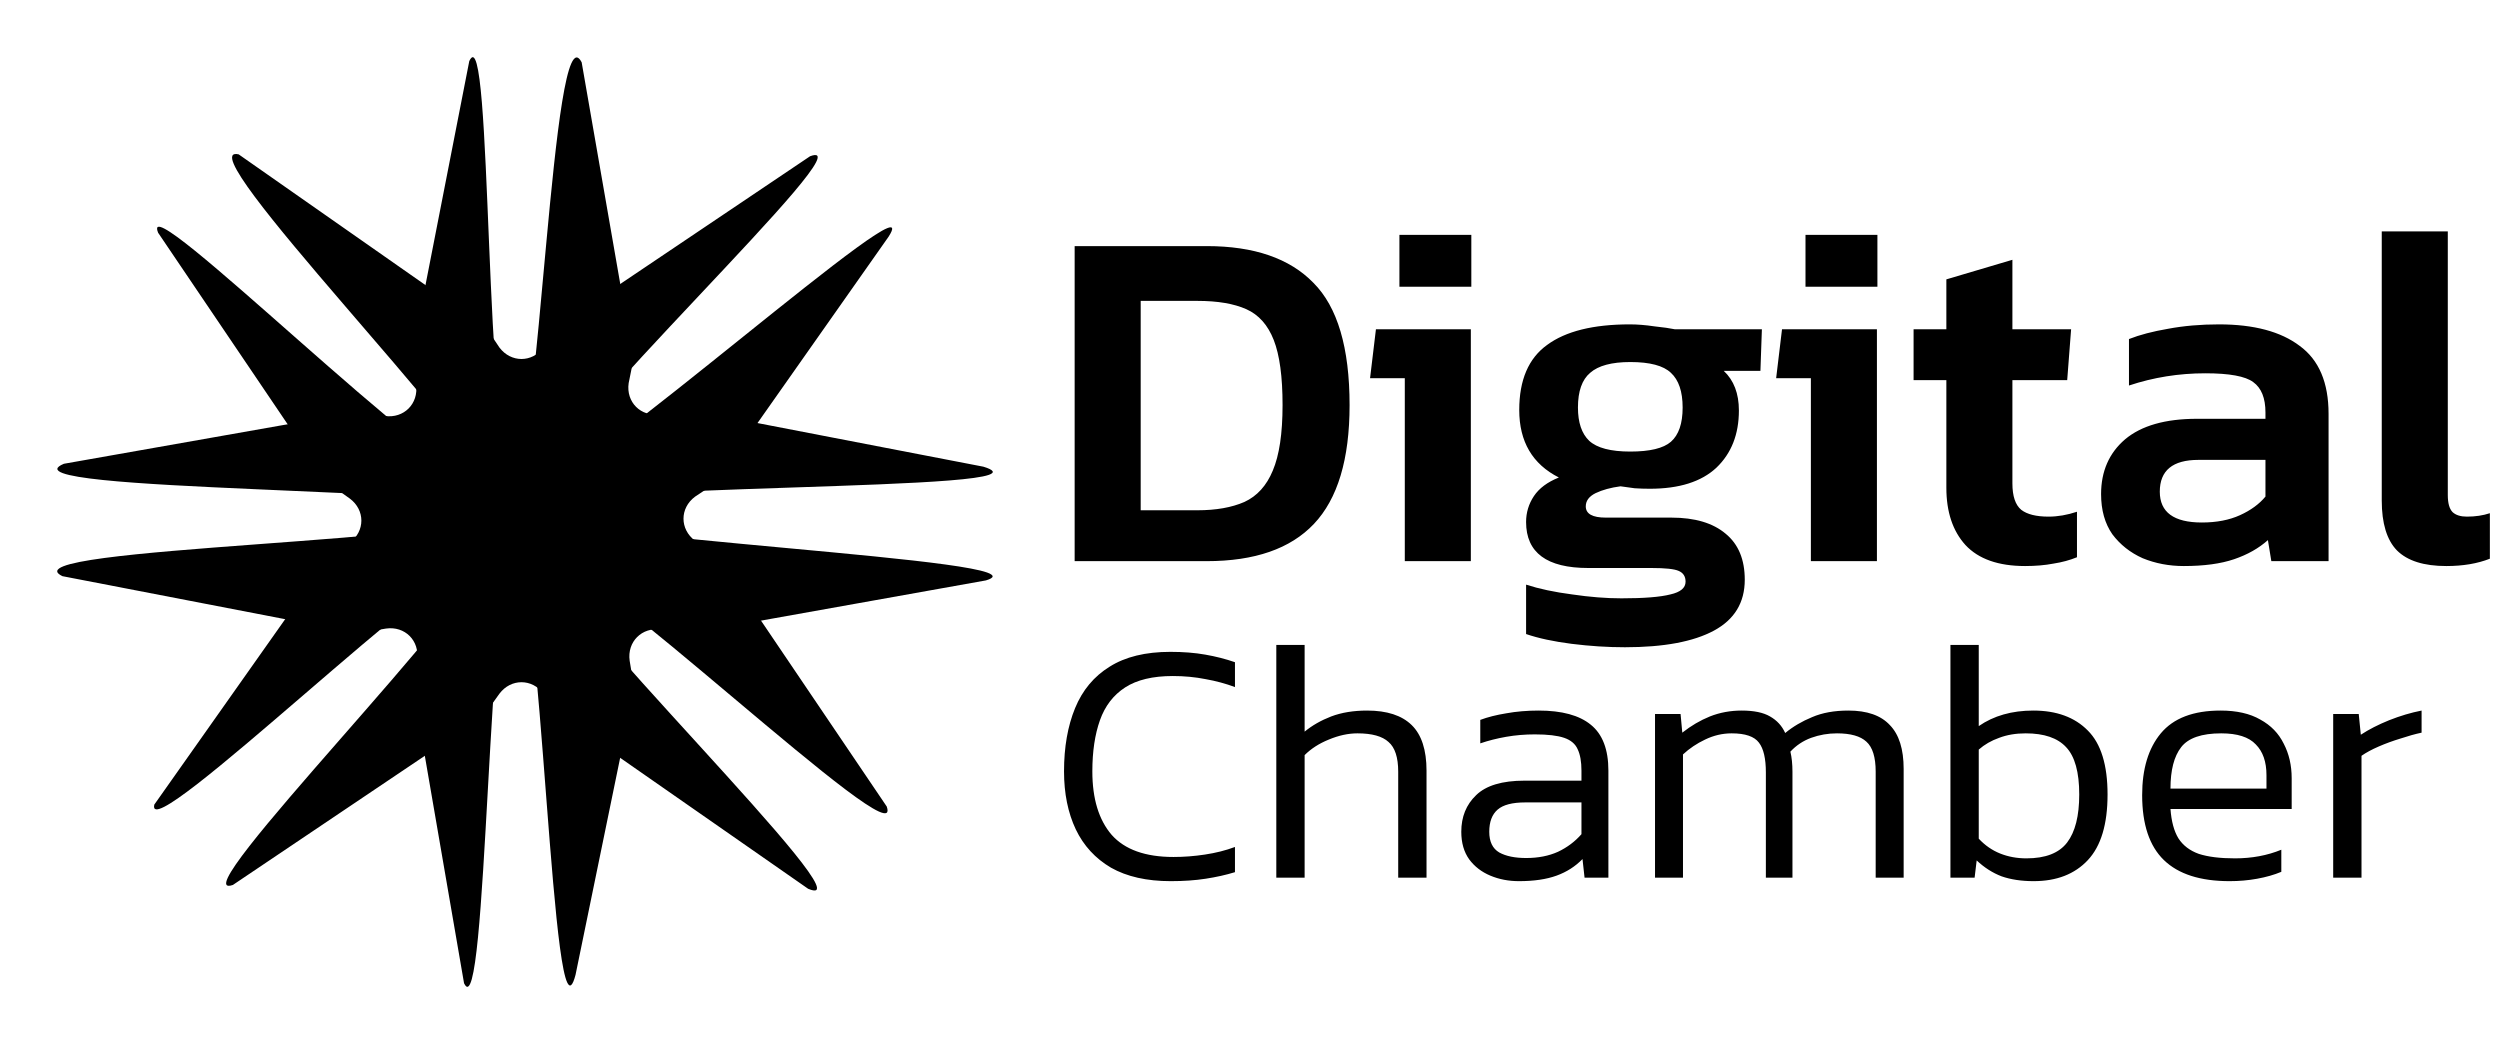
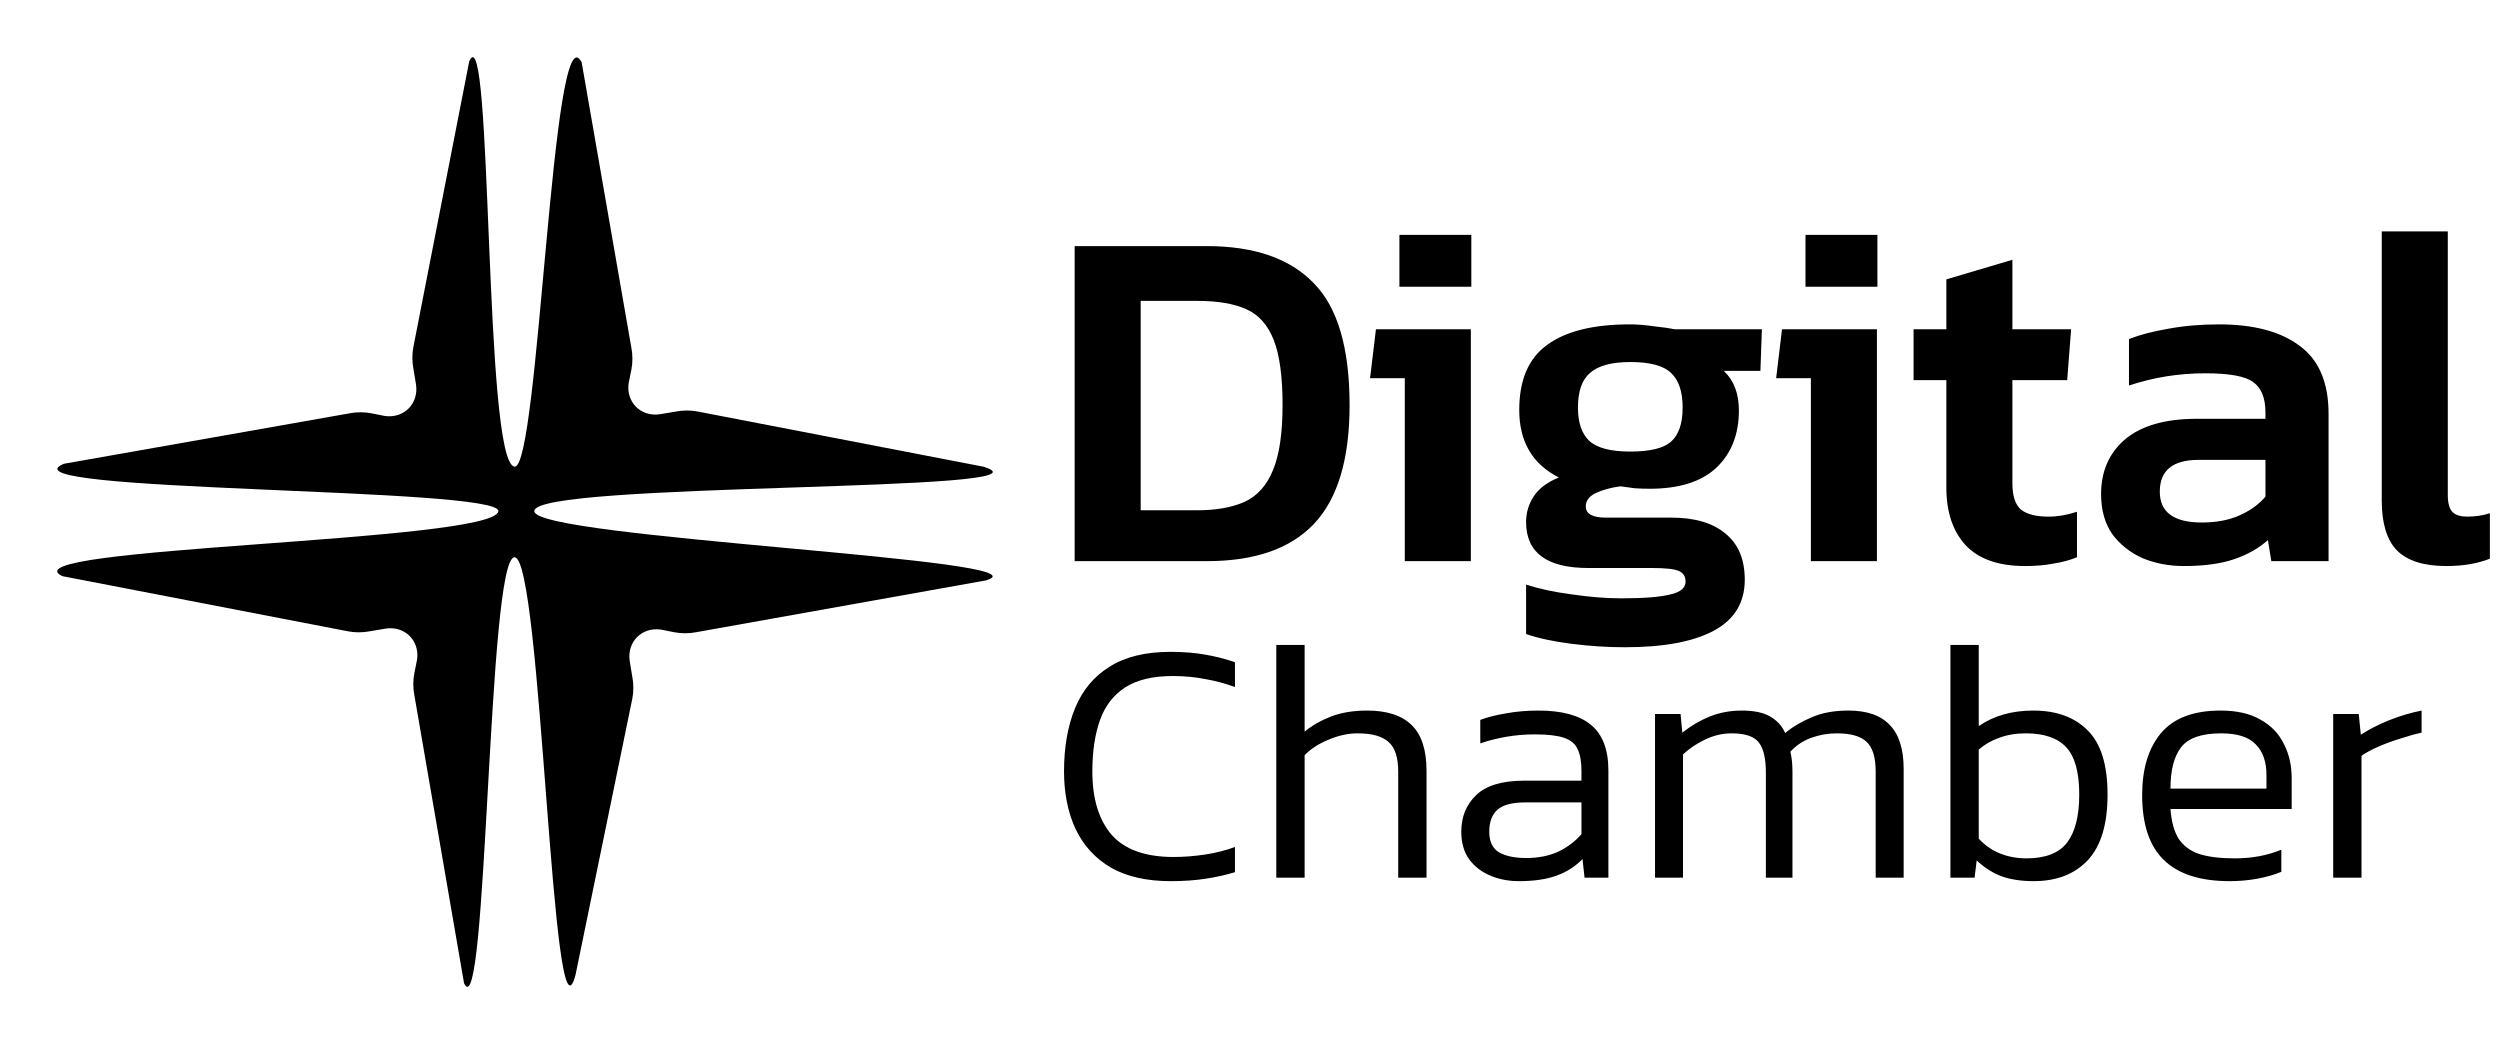
<svg xmlns="http://www.w3.org/2000/svg" width="695" height="291" viewBox="0 0 695 291" fill="none">
-   <path d="M246.515 224.216L201.206 157.223C200.14 155.628 198.541 154.033 196.942 152.969L193.211 150.311C188.946 147.121 188.946 141.272 193.211 138.082L196.409 135.955C198.008 134.892 199.607 133.296 200.673 131.701L247.048 65.771C259 46.999 158.03 137.018 153.765 131.701C148.435 124.789 242.5 36.999 225.193 43.44L158.03 88.634C156.431 89.698 154.831 91.293 153.765 92.888L151.1 96.61C147.902 100.863 142.038 100.863 138.84 96.61L136.708 93.419C135.642 91.824 134.043 90.229 132.444 89.166L66.346 42.909C51 39.499 137.241 127.448 131.911 131.701C124.981 137.018 38 49.999 43.959 64.708L89.267 131.701C90.333 133.296 91.932 134.892 93.531 135.955L97.263 138.613C101.527 141.804 101.527 147.652 97.263 150.842L94.064 152.969C92.465 154.033 90.866 155.628 89.8 157.223L42.892 223.684C40 236.5 126.58 151.906 131.911 157.223C137.241 162.54 49 251.5 64.747 246.015L131.911 200.822C133.51 199.758 135.109 198.163 136.175 196.568L138.84 192.846C142.038 188.593 147.902 188.593 151.1 192.846L153.232 196.036C154.298 197.631 155.898 199.226 157.497 200.29L224.66 247.079C243.5 255 148.435 162.54 153.765 157.223C159.096 150.842 252 240 246.515 224.216Z" fill="black" />
  <path d="M273.363 129.735L193.954 114.401C192.072 114.027 189.813 114.03 187.931 114.409L183.413 115.167C178.141 115.927 174.006 111.791 174.765 106.52L175.523 102.755C175.902 100.872 175.905 98.614 175.531 96.732L161.703 17.32C153.5 1.5 149.825 130.479 143.05 129.735C134.393 128.616 137 3 130.459 16.984L114.924 96.432C114.545 98.315 114.543 100.573 114.917 102.455L115.664 106.972C116.41 112.241 112.264 116.387 106.995 115.641L103.231 114.893C101.349 114.519 99.091 114.521 97.208 114.9L17.761 128.929C-1.5 137 139.311 135.344 138.55 142.121C137.409 150.781 0.5 152 17.345 160.174L96.755 175.508C98.636 175.882 100.895 175.879 102.778 175.5L107.296 174.741C112.567 173.982 116.703 178.118 115.943 183.389L115.186 187.154C114.807 189.037 114.804 191.295 115.178 193.177L129.005 273.341C135.5 287 135.521 154.924 143.05 154.914C150.578 154.905 153.5 296 160 271L175.784 194.23C176.162 192.347 176.165 190.088 175.791 188.206L175.044 183.69C174.298 178.421 178.444 174.275 183.713 175.021L187.477 175.769C189.358 176.143 191.617 176.14 193.5 175.761L274.076 161.355C294 155.5 148.535 149.65 148.544 142.121C147.802 133.841 297.5 137 273.363 129.735Z" fill="black" />
  <path d="M298.752 156V68.416H335.472C348.619 68.416 358.501 71.816 365.12 78.616C371.829 85.325 375.184 96.659 375.184 112.616C375.184 127.667 371.875 138.683 365.256 145.664C358.728 152.555 348.8 156 335.472 156H298.752ZM317.112 141.856H332.888C338.056 141.856 342.408 141.085 345.944 139.544C349.48 137.912 352.109 135.011 353.832 130.84C355.645 126.579 356.552 120.504 356.552 112.616C356.552 104.728 355.736 98.699 354.104 94.528C352.472 90.357 349.933 87.501 346.488 85.96C343.043 84.419 338.509 83.648 332.888 83.648H317.112V141.856ZM389.037 79.704V65.288H409.029V79.704H389.037ZM390.533 156V105.136H380.877L382.509 91.536H408.893V156H390.533ZM451.725 179.936C446.92 179.936 441.979 179.619 436.901 178.984C431.915 178.349 427.699 177.443 424.253 176.264V162.528C427.88 163.707 432.141 164.613 437.037 165.248C441.933 165.973 446.512 166.336 450.773 166.336C457.029 166.336 461.563 165.973 464.373 165.248C467.184 164.613 468.589 163.435 468.589 161.712C468.589 160.261 467.955 159.264 466.685 158.72C465.507 158.176 462.968 157.904 459.069 157.904H441.525C430.011 157.904 424.253 153.643 424.253 145.12C424.253 142.491 424.979 140.088 426.429 137.912C427.88 135.736 430.192 134.013 433.365 132.744C426.021 129.027 422.349 122.771 422.349 113.976C422.349 105.635 424.933 99.605 430.101 95.888C435.269 92.08 442.931 90.176 453.085 90.176C455.171 90.176 457.437 90.357 459.885 90.72C462.424 90.992 464.328 91.264 465.597 91.536H489.805L489.397 103.096H479.197C482.008 105.725 483.413 109.397 483.413 114.112C483.413 120.731 481.328 126.035 477.157 130.024C472.987 133.923 466.821 135.872 458.661 135.872C457.211 135.872 455.805 135.827 454.445 135.736C453.176 135.555 451.861 135.373 450.501 135.192C447.781 135.555 445.469 136.189 443.565 137.096C441.752 138.003 440.845 139.227 440.845 140.768C440.845 142.853 442.704 143.896 446.421 143.896H464.645C471.173 143.896 476.205 145.392 479.741 148.384C483.277 151.285 485.045 155.547 485.045 161.168C485.045 167.515 482.189 172.229 476.477 175.312C470.765 178.395 462.515 179.936 451.725 179.936ZM453.221 125.536C458.661 125.536 462.424 124.629 464.509 122.816C466.685 120.912 467.773 117.739 467.773 113.296C467.773 108.853 466.685 105.635 464.509 103.64C462.424 101.645 458.661 100.648 453.221 100.648C448.053 100.648 444.336 101.645 442.069 103.64C439.803 105.544 438.669 108.763 438.669 113.296C438.669 117.467 439.712 120.549 441.797 122.544C443.973 124.539 447.781 125.536 453.221 125.536ZM501.928 79.704V65.288H521.92V79.704H501.928ZM503.424 156V105.136H493.768L495.4 91.536H521.784V156H503.424ZM562.984 157.36C555.549 157.36 550.019 155.411 546.392 151.512C542.856 147.613 541.088 142.309 541.088 135.6V105.68H531.976V91.536H541.088V77.664L559.448 72.224V91.536H575.768L574.68 105.68H559.448V134.376C559.448 137.912 560.264 140.36 561.896 141.72C563.528 142.989 566.067 143.624 569.512 143.624C572.051 143.624 574.68 143.171 577.4 142.264V154.912C575.405 155.728 573.229 156.317 570.872 156.68C568.515 157.133 565.885 157.36 562.984 157.36ZM607.086 157.36C603.006 157.36 599.198 156.635 595.662 155.184C592.217 153.643 589.406 151.421 587.23 148.52C585.145 145.528 584.102 141.811 584.102 137.368C584.102 131.021 586.324 125.944 590.766 122.136C595.3 118.328 601.964 116.424 610.758 116.424H629.798V114.656C629.798 110.667 628.665 107.856 626.398 106.224C624.222 104.592 619.78 103.776 613.07 103.776C605.726 103.776 598.654 104.909 591.854 107.176V94.256C594.846 93.077 598.473 92.125 602.734 91.4C607.086 90.584 611.801 90.176 616.878 90.176C626.58 90.176 634.06 92.171 639.318 96.16C644.668 100.059 647.342 106.36 647.342 115.064V156H631.43L630.478 150.152C627.94 152.419 624.812 154.187 621.094 155.456C617.377 156.725 612.708 157.36 607.086 157.36ZM612.118 145.256C616.198 145.256 619.734 144.576 622.726 143.216C625.718 141.856 628.076 140.133 629.798 138.048V127.848H611.166C604.004 127.848 600.422 130.795 600.422 136.688C600.422 142.4 604.321 145.256 612.118 145.256ZM680.079 157.36C673.823 157.36 669.244 155.909 666.343 153.008C663.532 150.107 662.127 145.483 662.127 139.136V64.336H680.487V137.64C680.487 139.907 680.94 141.493 681.847 142.4C682.754 143.216 684.068 143.624 685.791 143.624C688.148 143.624 690.279 143.307 692.183 142.672V155.32C688.738 156.68 684.703 157.36 680.079 157.36Z" fill="black" />
  <path d="M325.464 244.96C318.808 244.96 313.272 243.712 308.856 241.216C304.504 238.656 301.24 235.104 299.064 230.56C296.888 225.952 295.8 220.576 295.8 214.432C295.8 207.712 296.824 201.856 298.872 196.864C300.92 191.872 304.12 188.032 308.472 185.344C312.824 182.592 318.456 181.216 325.368 181.216C328.952 181.216 332.184 181.472 335.064 181.984C338.008 182.496 340.76 183.2 343.32 184.096V191.008C340.76 190.048 338.04 189.312 335.16 188.8C332.28 188.224 329.24 187.936 326.04 187.936C320.472 187.936 316.056 188.992 312.792 191.104C309.528 193.216 307.192 196.256 305.784 200.224C304.376 204.192 303.672 208.928 303.672 214.432C303.672 222.048 305.464 227.936 309.048 232.096C312.696 236.192 318.424 238.24 326.232 238.24C329.112 238.24 332.024 238.016 334.968 237.568C337.976 237.12 340.76 236.416 343.32 235.456V242.464C340.824 243.232 338.104 243.84 335.16 244.288C332.28 244.736 329.048 244.96 325.464 244.96ZM354.814 244V179.296H362.686V203.392C364.798 201.664 367.262 200.256 370.078 199.168C372.958 198.08 376.286 197.536 380.062 197.536C385.566 197.536 389.694 198.88 392.446 201.568C395.198 204.256 396.574 208.48 396.574 214.24V244H388.702V214.528C388.702 210.56 387.806 207.808 386.014 206.272C384.286 204.672 381.406 203.872 377.374 203.872C374.814 203.872 372.158 204.448 369.406 205.6C366.718 206.688 364.478 208.128 362.686 209.92V244H354.814ZM422.27 244.96C419.39 244.96 416.734 244.448 414.302 243.424C411.87 242.4 409.918 240.896 408.446 238.912C406.974 236.864 406.238 234.304 406.238 231.232C406.238 227.072 407.614 223.68 410.366 221.056C413.118 218.368 417.598 217.024 423.806 217.024H439.646V214.24C439.646 211.744 439.294 209.76 438.59 208.288C437.95 206.816 436.702 205.76 434.846 205.12C432.99 204.48 430.27 204.16 426.686 204.16C423.934 204.16 421.278 204.384 418.718 204.832C416.158 205.28 413.758 205.888 411.518 206.656V200.128C413.566 199.36 415.966 198.752 418.718 198.304C421.534 197.792 424.542 197.536 427.742 197.536C434.206 197.536 439.038 198.848 442.238 201.472C445.502 204.096 447.134 208.352 447.134 214.24V244H440.51L439.934 238.816C437.95 240.864 435.55 242.4 432.734 243.424C429.918 244.448 426.43 244.96 422.27 244.96ZM424.286 238.528C427.614 238.528 430.558 237.952 433.118 236.8C435.678 235.584 437.854 233.952 439.646 231.904V223.072H423.998C420.414 223.072 417.854 223.744 416.318 225.088C414.782 226.432 414.014 228.48 414.014 231.232C414.014 233.984 414.942 235.904 416.798 236.992C418.654 238.016 421.15 238.528 424.286 238.528ZM460.095 244V198.496H467.199L467.679 203.68C470.111 201.76 472.671 200.256 475.359 199.168C478.111 198.08 481.055 197.536 484.191 197.536C487.583 197.536 490.207 198.08 492.063 199.168C493.983 200.256 495.391 201.792 496.287 203.776C498.463 201.984 500.959 200.512 503.775 199.36C506.591 198.144 509.951 197.536 513.855 197.536C519.039 197.536 522.879 198.88 525.375 201.568C527.935 204.192 529.215 208.256 529.215 213.76V244H521.439V214.528C521.439 210.496 520.575 207.712 518.847 206.176C517.183 204.64 514.463 203.872 510.687 203.872C508.191 203.872 505.791 204.288 503.487 205.12C501.247 205.952 499.327 207.232 497.727 208.96C498.111 210.56 498.303 212.416 498.303 214.528V244H490.911V214.72C490.911 210.88 490.271 208.128 488.991 206.464C487.711 204.736 485.183 203.872 481.407 203.872C478.847 203.872 476.383 204.448 474.015 205.6C471.711 206.688 469.663 208.064 467.871 209.728V244H460.095ZM565.356 244.96C561.964 244.96 558.988 244.512 556.428 243.616C553.932 242.656 551.628 241.184 549.516 239.2L548.94 244H542.22V179.296H550.092V201.856C554.252 198.976 559.308 197.536 565.26 197.536C571.724 197.536 576.78 199.392 580.428 203.104C584.076 206.752 585.9 212.672 585.9 220.864C585.9 229.12 584.076 235.2 580.428 239.104C576.78 243.008 571.756 244.96 565.356 244.96ZM563.34 238.624C568.652 238.624 572.428 237.152 574.668 234.208C576.908 231.264 578.028 226.816 578.028 220.864C578.028 214.656 576.812 210.272 574.38 207.712C572.012 205.152 568.268 203.872 563.148 203.872C560.396 203.872 557.932 204.288 555.756 205.12C553.58 205.888 551.692 206.976 550.092 208.384V233.152C551.82 235.008 553.804 236.384 556.044 237.28C558.284 238.176 560.716 238.624 563.34 238.624ZM619.807 244.96C611.679 244.96 605.599 243.008 601.567 239.104C597.535 235.2 595.519 229.184 595.519 221.056C595.519 213.76 597.247 208.032 600.703 203.872C604.223 199.648 609.759 197.536 617.311 197.536C621.791 197.536 625.471 198.368 628.351 200.032C631.295 201.632 633.471 203.872 634.879 206.752C636.351 209.568 637.087 212.768 637.087 216.352V224.896H603.391C603.647 228.352 604.383 231.072 605.599 233.056C606.879 235.04 608.767 236.48 611.263 237.376C613.823 238.208 617.183 238.624 621.343 238.624C626.015 238.624 630.303 237.824 634.207 236.224V242.368C632.223 243.2 629.983 243.84 627.487 244.288C625.055 244.736 622.495 244.96 619.807 244.96ZM603.391 219.232H630.079V215.488C630.079 211.776 629.087 208.928 627.103 206.944C625.183 204.896 621.983 203.872 617.503 203.872C612.063 203.872 608.351 205.152 606.367 207.712C604.383 210.272 603.391 214.112 603.391 219.232ZM648.626 244V198.496H655.73L656.306 204.256C658.546 202.784 661.17 201.44 664.178 200.224C667.25 199.008 670.258 198.112 673.202 197.536V203.68C671.41 204.064 669.458 204.608 667.346 205.312C665.234 205.952 663.218 206.688 661.298 207.52C659.378 208.352 657.778 209.216 656.498 210.112V244H648.626Z" fill="black" />
</svg>